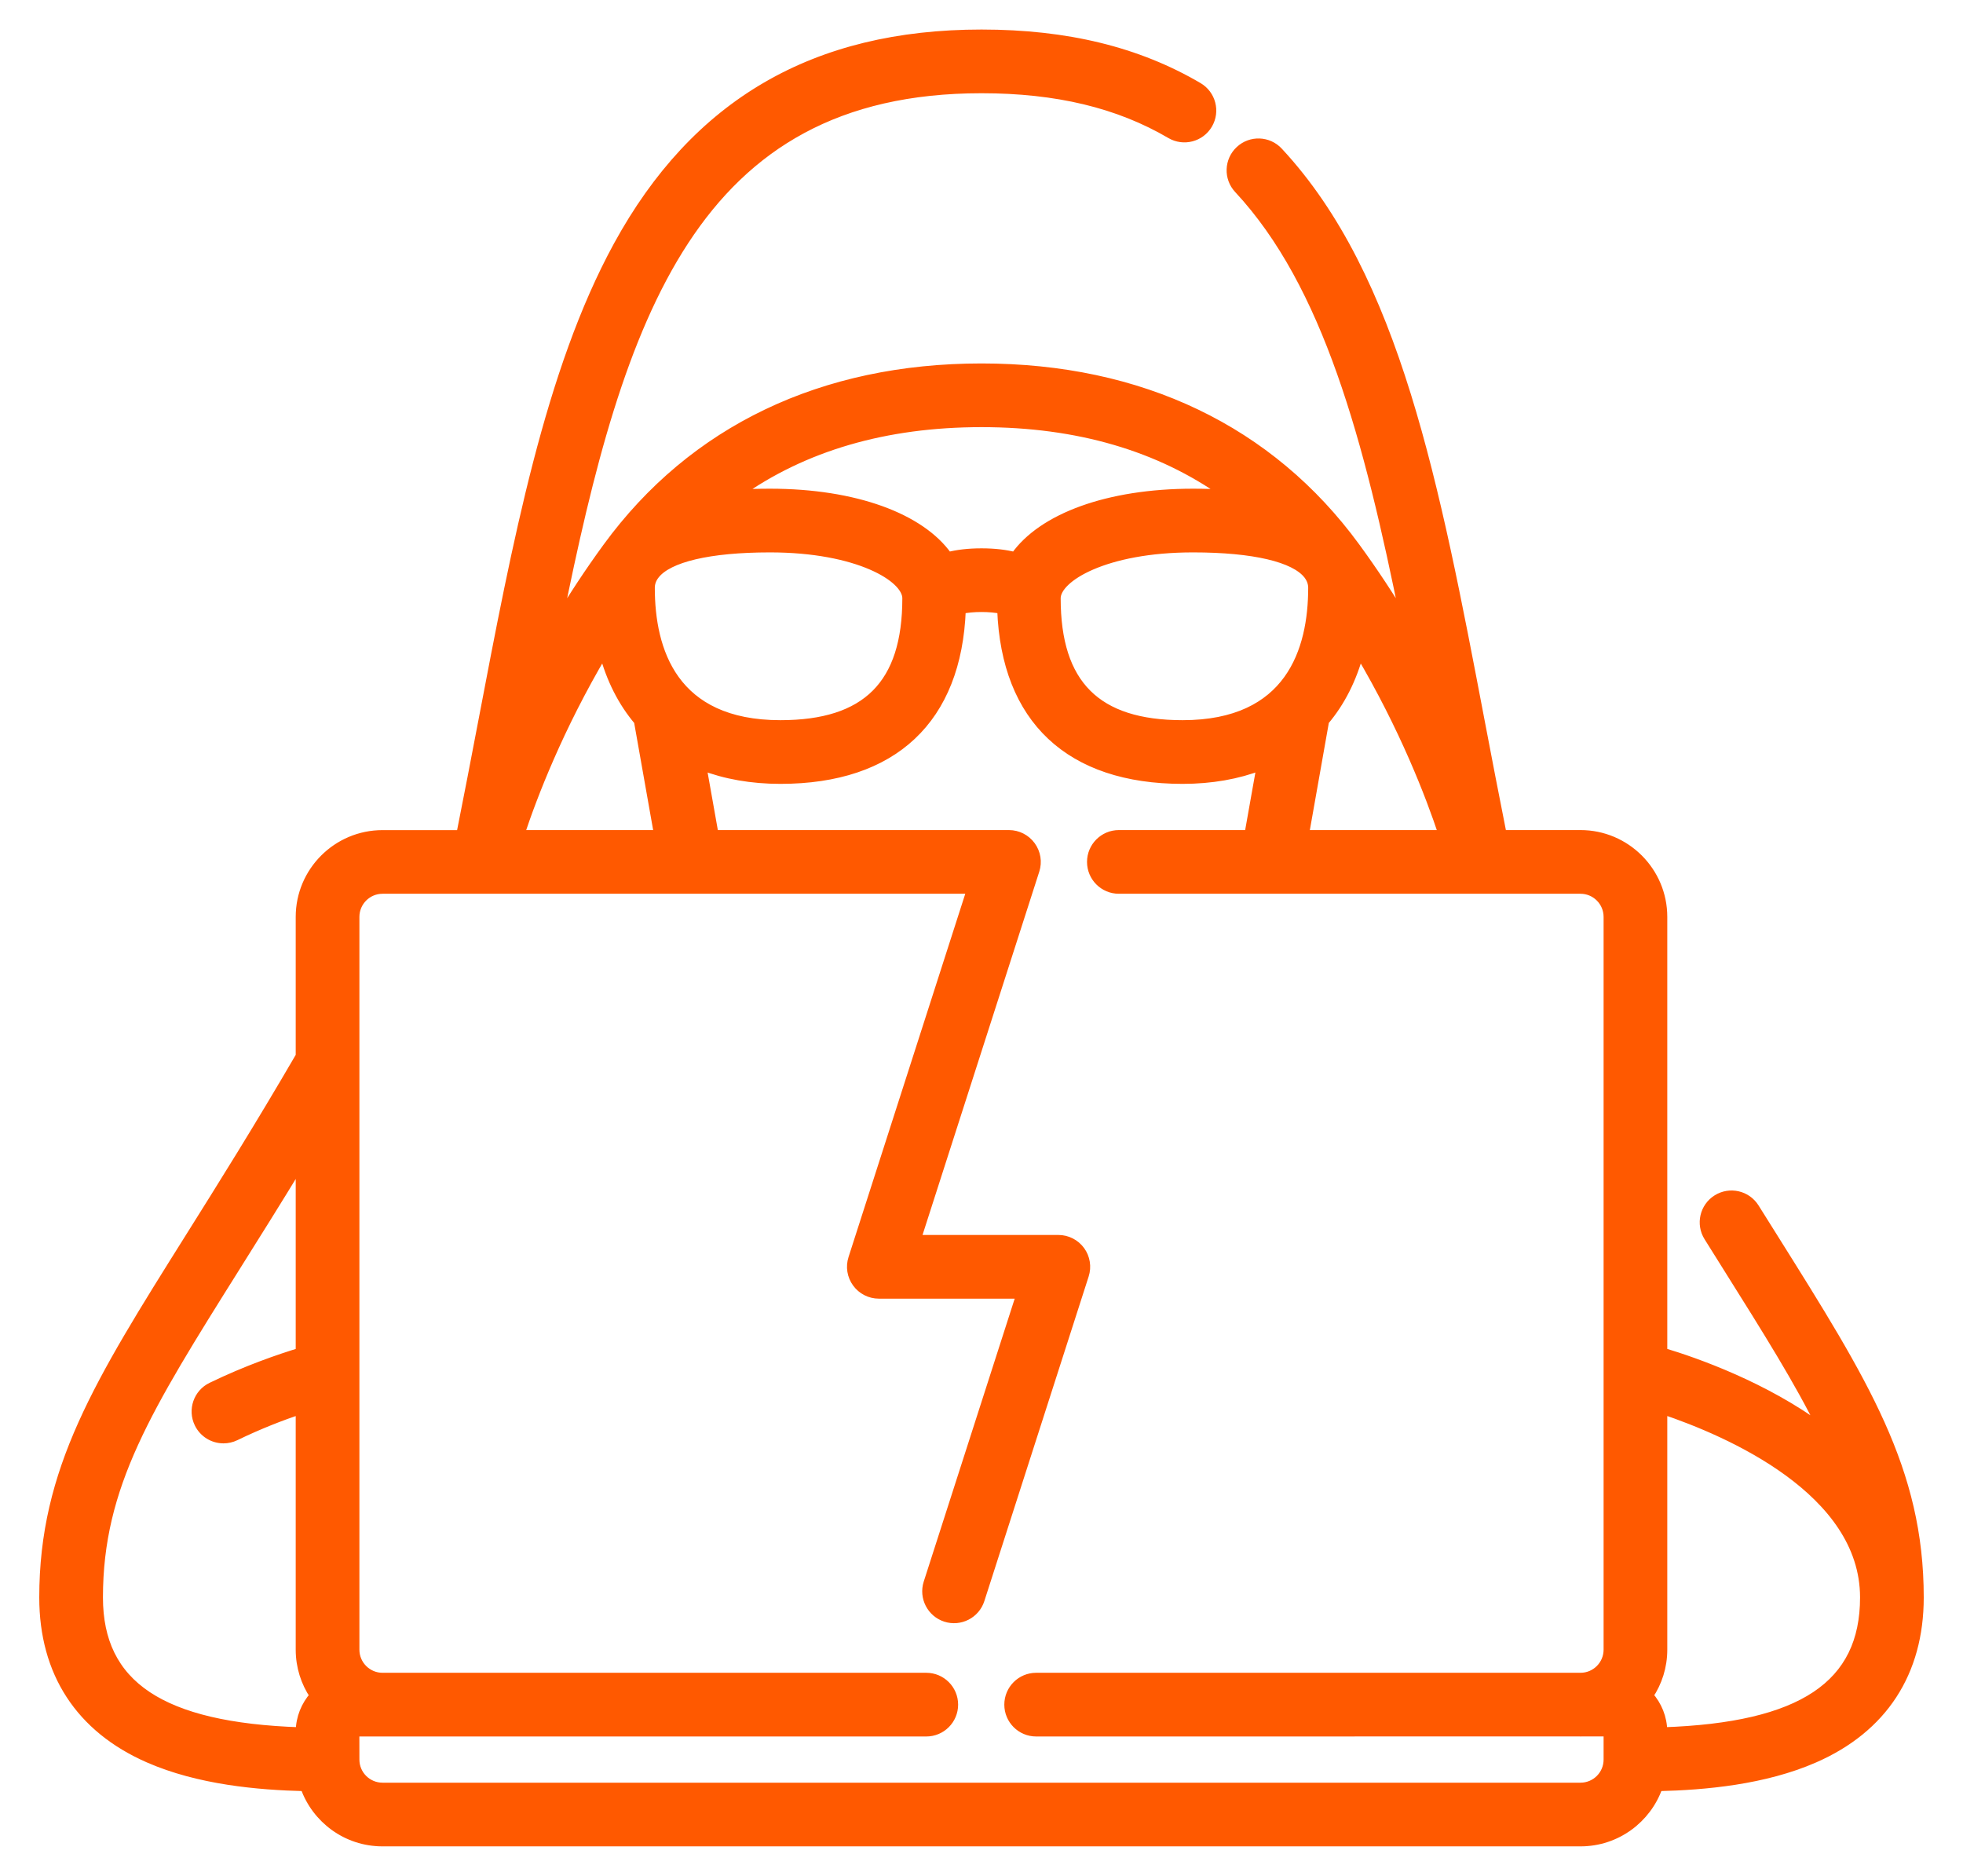
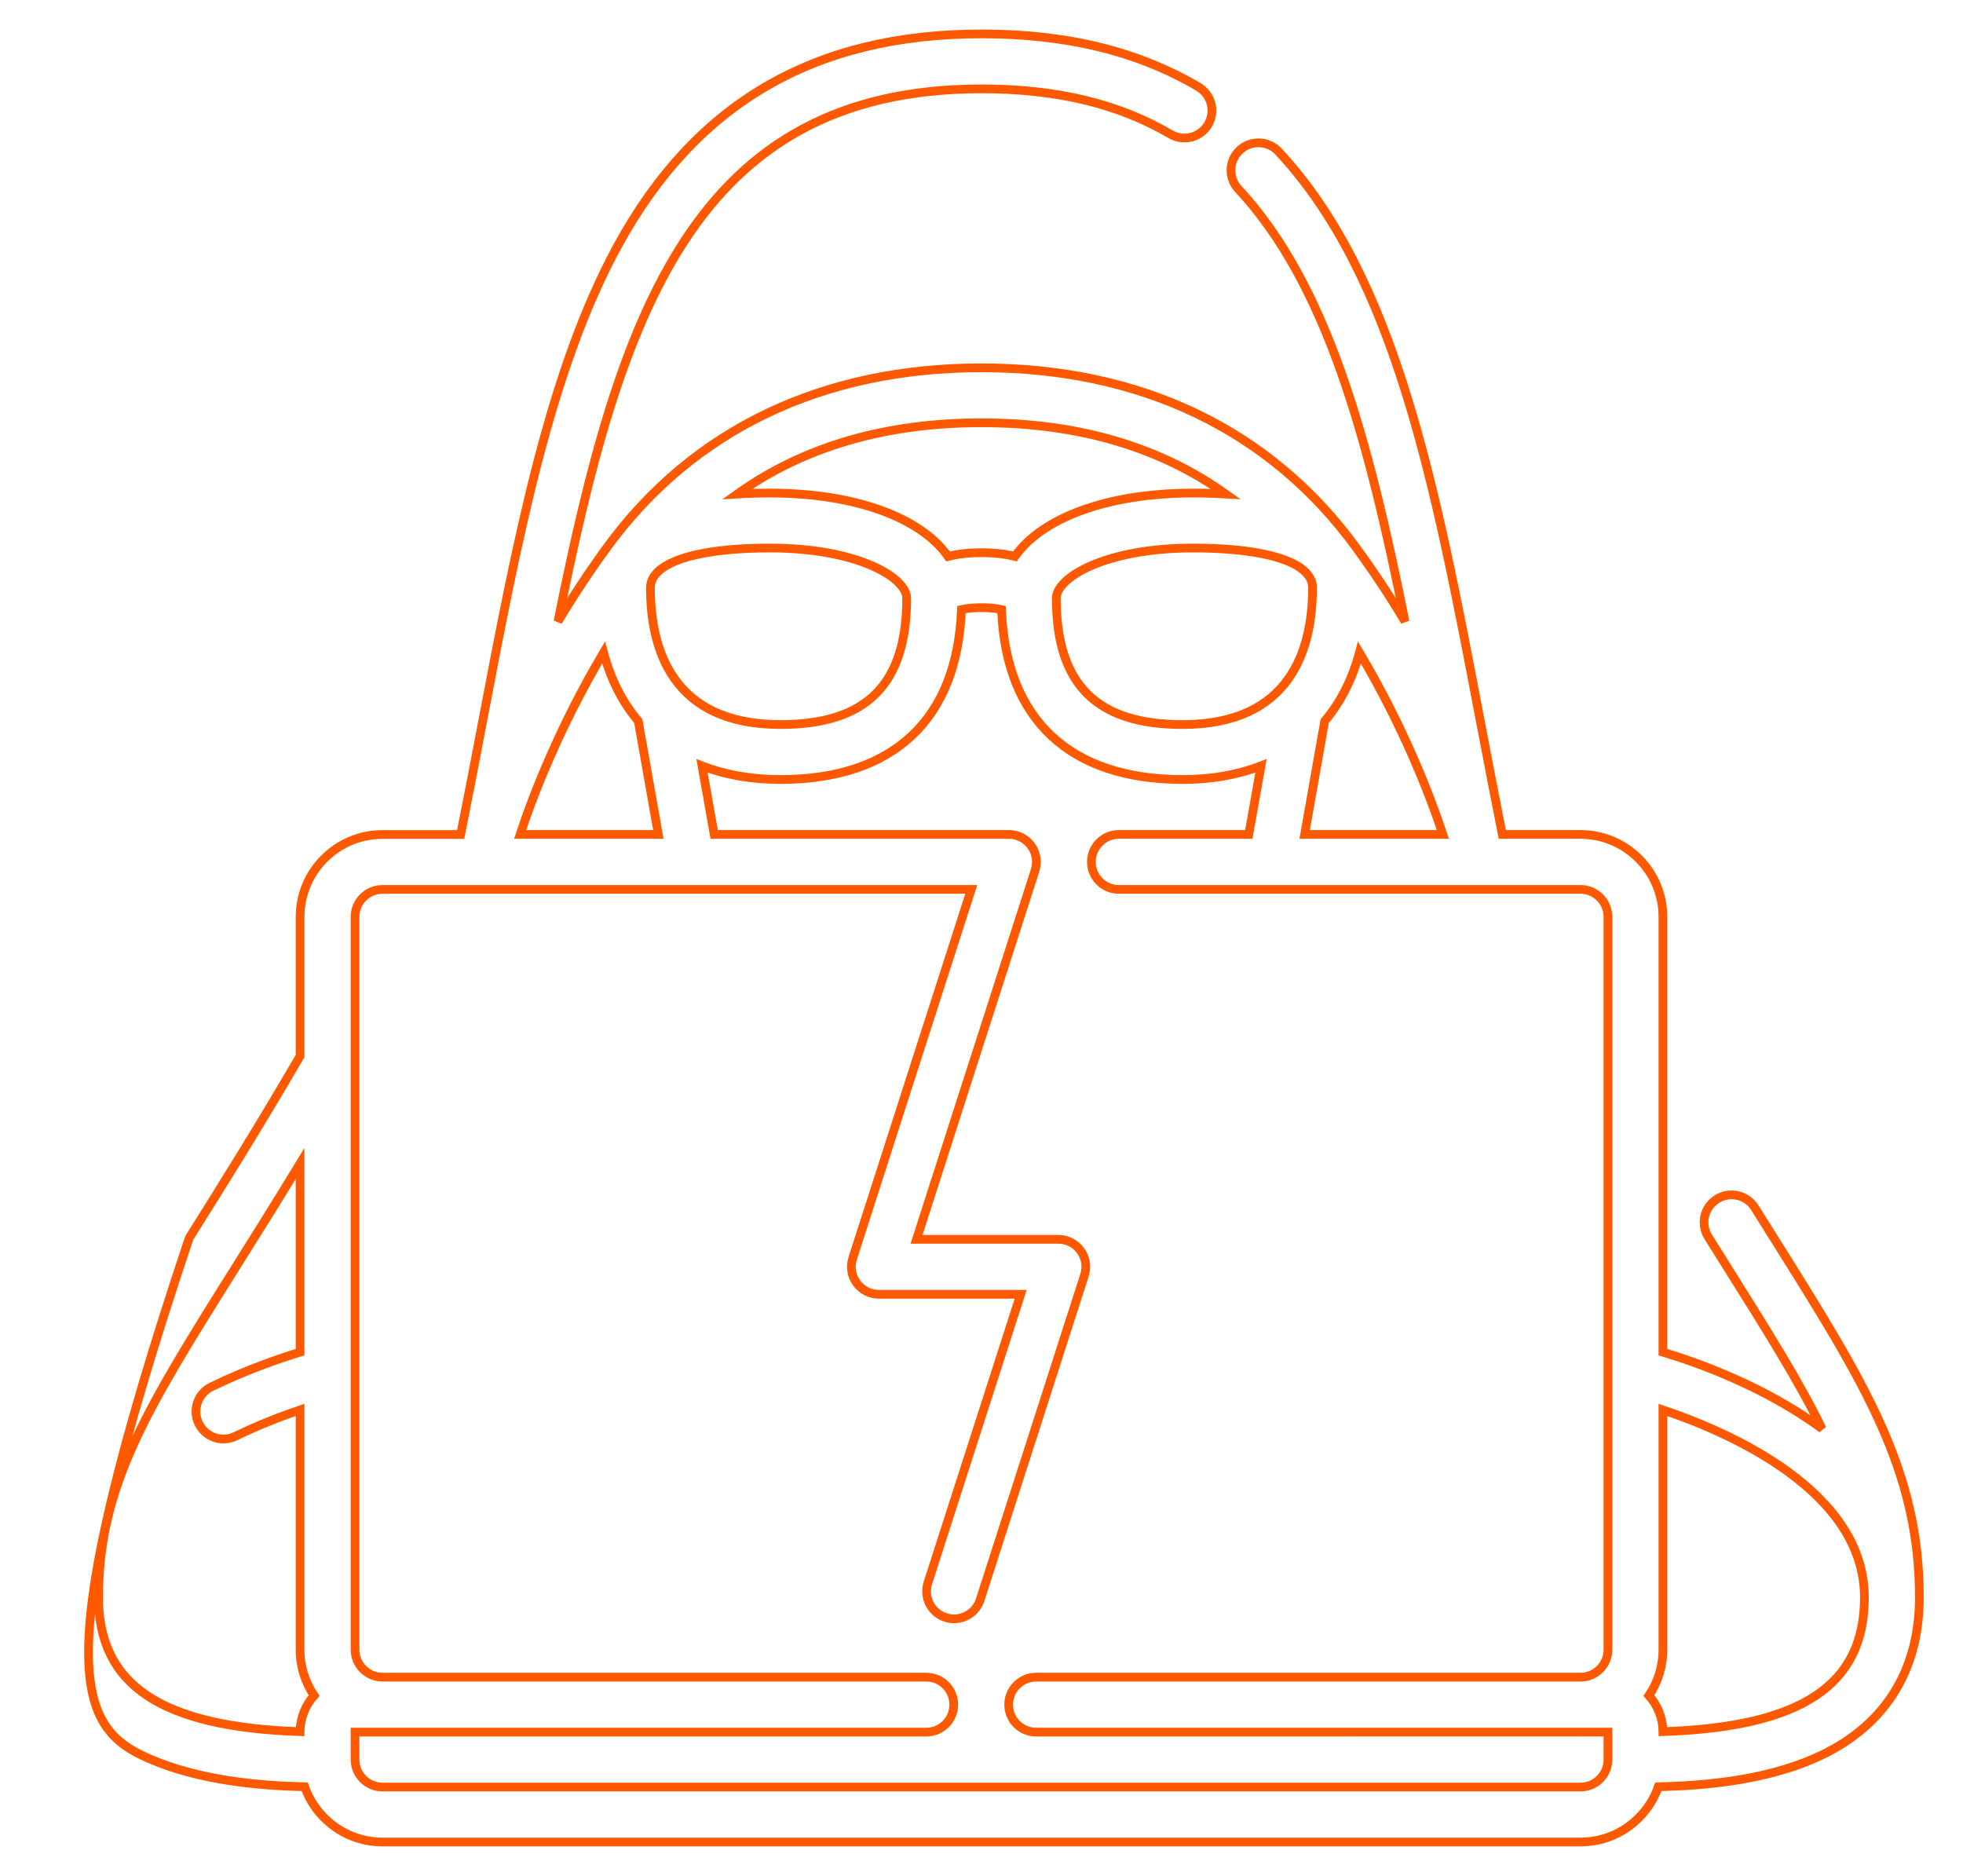
<svg xmlns="http://www.w3.org/2000/svg" width="45" height="43" viewBox="0 0 45 43" fill="none">
  <mask id="path-1-outside-1_14_1916" maskUnits="userSpaceOnUse" x="0" y="-0.223" width="45" height="43" fill="black">
    <rect fill="white" y="-0.223" width="45" height="43" />
    <path d="M40.662 28.376C40.521 28.152 40.377 27.922 40.228 27.684C40.044 27.39 39.655 27.3 39.36 27.485C39.065 27.669 38.976 28.058 39.16 28.352C39.309 28.591 39.454 28.821 39.594 29.045C40.513 30.509 41.245 31.675 41.77 32.751C40.454 31.778 38.897 31.227 38.121 30.994V21.017C38.121 19.975 37.273 19.127 36.231 19.127H34.439C34.266 18.26 34.1 17.396 33.94 16.556C32.898 11.086 31.997 6.362 29.31 3.475C29.073 3.22 28.674 3.206 28.42 3.443C28.165 3.68 28.151 4.079 28.388 4.333C30.426 6.522 31.368 10.063 32.209 14.246C31.876 13.689 31.5 13.115 31.078 12.538C29.114 9.851 26.148 8.431 22.5 8.431C18.852 8.431 15.886 9.851 13.922 12.537C13.5 13.115 13.124 13.689 12.791 14.246C14.198 7.247 15.889 2.037 22.5 2.037C24.224 2.037 25.641 2.377 26.833 3.077C27.133 3.253 27.519 3.153 27.695 2.853C27.871 2.553 27.771 2.167 27.471 1.991C26.08 1.174 24.454 0.777 22.5 0.777C18.673 0.777 15.946 2.365 14.161 5.632C12.595 8.5 11.849 12.413 11.06 16.556C10.9 17.396 10.734 18.26 10.561 19.128H8.769C7.727 19.128 6.879 19.975 6.879 21.017V24.207C5.925 25.847 5.083 27.189 4.338 28.376C2.257 31.692 1 33.695 1 36.617C1 38.341 1.832 39.617 3.405 40.306C4.552 40.809 5.915 40.932 6.985 40.957C7.243 41.694 7.945 42.223 8.769 42.223H36.231C37.055 42.223 37.757 41.694 38.015 40.957C39.085 40.932 40.448 40.809 41.595 40.306C43.168 39.617 44 38.341 44 36.617C44 33.695 42.743 31.693 40.662 28.376ZM33.077 19.127H29.908L30.368 16.528C30.735 16.095 31.002 15.565 31.164 14.958C32.186 16.684 32.783 18.239 33.077 19.127ZM29.982 13.176C29.983 13.178 29.984 13.179 29.985 13.18C30.053 13.269 30.089 13.368 30.089 13.474C30.089 14.903 29.572 16.608 27.11 16.608C25.135 16.608 24.215 15.688 24.215 13.713C24.215 13.243 25.331 12.562 27.349 12.562C28.742 12.562 29.678 12.786 29.982 13.176ZM28.098 11.324C27.862 11.31 27.613 11.302 27.349 11.302C25.396 11.302 23.888 11.867 23.266 12.755C23.058 12.701 22.805 12.669 22.5 12.669C22.195 12.669 21.942 12.701 21.734 12.755C21.112 11.867 19.604 11.302 17.651 11.302C17.387 11.302 17.138 11.309 16.902 11.324C18.422 10.239 20.295 9.691 22.5 9.691C24.705 9.691 26.578 10.239 28.098 11.324ZM14.911 13.474C14.911 13.367 14.947 13.269 15.016 13.179C15.016 13.178 15.017 13.178 15.018 13.177C15.321 12.787 16.258 12.562 17.651 12.562C19.669 12.562 20.785 13.243 20.785 13.713C20.785 15.688 19.865 16.608 17.89 16.608C15.428 16.608 14.911 14.904 14.911 13.474ZM13.836 14.958C13.998 15.565 14.265 16.095 14.632 16.528L15.092 19.127H11.923C12.217 18.239 12.814 16.684 13.836 14.958ZM2.26 36.617C2.26 34.057 3.377 32.277 5.405 29.045C5.859 28.322 6.349 27.541 6.879 26.67V30.995C6.412 31.137 5.66 31.394 4.847 31.788C4.534 31.94 4.404 32.317 4.556 32.63C4.665 32.854 4.889 32.985 5.123 32.985C5.215 32.985 5.309 32.965 5.398 32.922C5.948 32.654 6.474 32.455 6.879 32.318V37.814C6.879 38.203 6.997 38.565 7.2 38.866C7.003 39.087 6.882 39.376 6.879 39.693C3.691 39.585 2.26 38.624 2.26 36.617ZM36.861 40.334C36.861 40.681 36.579 40.963 36.231 40.963H8.769C8.421 40.963 8.139 40.681 8.139 40.334L8.138 39.704H21.234C21.582 39.704 21.864 39.422 21.864 39.074C21.864 38.726 21.582 38.444 21.234 38.444H8.769C8.421 38.444 8.139 38.161 8.139 37.814V21.017C8.139 20.67 8.421 20.387 8.769 20.387H22.265L19.547 28.845C19.485 29.037 19.519 29.246 19.638 29.409C19.756 29.571 19.945 29.668 20.147 29.668H23.398L21.271 36.284C21.165 36.615 21.347 36.97 21.678 37.077C22.009 37.183 22.364 37.001 22.47 36.67L24.861 29.23C24.923 29.039 24.889 28.829 24.771 28.667C24.652 28.504 24.463 28.408 24.262 28.408H21.011L23.729 19.95C23.791 19.758 23.757 19.549 23.638 19.386C23.52 19.224 23.331 19.127 23.129 19.127H16.372L16.093 17.555C16.625 17.761 17.229 17.868 17.89 17.868C20.482 17.868 21.947 16.487 22.04 13.972C22.285 13.914 22.715 13.914 22.96 13.972C23.053 16.487 24.518 17.868 27.11 17.868C27.771 17.868 28.375 17.761 28.907 17.555L28.628 19.127H25.649C25.301 19.127 25.019 19.41 25.019 19.757C25.019 20.105 25.301 20.387 25.649 20.387H36.231C36.579 20.387 36.861 20.67 36.861 21.017V37.814C36.861 38.161 36.579 38.444 36.231 38.444H23.753C23.405 38.444 23.123 38.726 23.123 39.074C23.123 39.422 23.405 39.704 23.753 39.704L36.216 39.703C36.221 39.703 36.226 39.704 36.231 39.704C36.242 39.704 36.252 39.703 36.262 39.703H36.861V40.334ZM38.121 39.693C38.118 39.376 37.997 39.087 37.8 38.866C38.003 38.565 38.121 38.203 38.121 37.814V32.318C39.614 32.82 42.74 34.165 42.74 36.617C42.74 38.624 41.309 39.585 38.121 39.693Z" />
  </mask>
-   <path d="M40.662 28.376C40.521 28.152 40.377 27.922 40.228 27.684C40.044 27.39 39.655 27.3 39.36 27.485C39.065 27.669 38.976 28.058 39.16 28.352C39.309 28.591 39.454 28.821 39.594 29.045C40.513 30.509 41.245 31.675 41.77 32.751C40.454 31.778 38.897 31.227 38.121 30.994V21.017C38.121 19.975 37.273 19.127 36.231 19.127H34.439C34.266 18.26 34.1 17.396 33.94 16.556C32.898 11.086 31.997 6.362 29.31 3.475C29.073 3.22 28.674 3.206 28.42 3.443C28.165 3.68 28.151 4.079 28.388 4.333C30.426 6.522 31.368 10.063 32.209 14.246C31.876 13.689 31.5 13.115 31.078 12.538C29.114 9.851 26.148 8.431 22.5 8.431C18.852 8.431 15.886 9.851 13.922 12.537C13.5 13.115 13.124 13.689 12.791 14.246C14.198 7.247 15.889 2.037 22.5 2.037C24.224 2.037 25.641 2.377 26.833 3.077C27.133 3.253 27.519 3.153 27.695 2.853C27.871 2.553 27.771 2.167 27.471 1.991C26.08 1.174 24.454 0.777 22.5 0.777C18.673 0.777 15.946 2.365 14.161 5.632C12.595 8.5 11.849 12.413 11.06 16.556C10.9 17.396 10.734 18.26 10.561 19.128H8.769C7.727 19.128 6.879 19.975 6.879 21.017V24.207C5.925 25.847 5.083 27.189 4.338 28.376C2.257 31.692 1 33.695 1 36.617C1 38.341 1.832 39.617 3.405 40.306C4.552 40.809 5.915 40.932 6.985 40.957C7.243 41.694 7.945 42.223 8.769 42.223H36.231C37.055 42.223 37.757 41.694 38.015 40.957C39.085 40.932 40.448 40.809 41.595 40.306C43.168 39.617 44 38.341 44 36.617C44 33.695 42.743 31.693 40.662 28.376ZM33.077 19.127H29.908L30.368 16.528C30.735 16.095 31.002 15.565 31.164 14.958C32.186 16.684 32.783 18.239 33.077 19.127ZM29.982 13.176C29.983 13.178 29.984 13.179 29.985 13.18C30.053 13.269 30.089 13.368 30.089 13.474C30.089 14.903 29.572 16.608 27.11 16.608C25.135 16.608 24.215 15.688 24.215 13.713C24.215 13.243 25.331 12.562 27.349 12.562C28.742 12.562 29.678 12.786 29.982 13.176ZM28.098 11.324C27.862 11.31 27.613 11.302 27.349 11.302C25.396 11.302 23.888 11.867 23.266 12.755C23.058 12.701 22.805 12.669 22.5 12.669C22.195 12.669 21.942 12.701 21.734 12.755C21.112 11.867 19.604 11.302 17.651 11.302C17.387 11.302 17.138 11.309 16.902 11.324C18.422 10.239 20.295 9.691 22.5 9.691C24.705 9.691 26.578 10.239 28.098 11.324ZM14.911 13.474C14.911 13.367 14.947 13.269 15.016 13.179C15.016 13.178 15.017 13.178 15.018 13.177C15.321 12.787 16.258 12.562 17.651 12.562C19.669 12.562 20.785 13.243 20.785 13.713C20.785 15.688 19.865 16.608 17.89 16.608C15.428 16.608 14.911 14.904 14.911 13.474ZM13.836 14.958C13.998 15.565 14.265 16.095 14.632 16.528L15.092 19.127H11.923C12.217 18.239 12.814 16.684 13.836 14.958ZM2.26 36.617C2.26 34.057 3.377 32.277 5.405 29.045C5.859 28.322 6.349 27.541 6.879 26.67V30.995C6.412 31.137 5.66 31.394 4.847 31.788C4.534 31.94 4.404 32.317 4.556 32.63C4.665 32.854 4.889 32.985 5.123 32.985C5.215 32.985 5.309 32.965 5.398 32.922C5.948 32.654 6.474 32.455 6.879 32.318V37.814C6.879 38.203 6.997 38.565 7.2 38.866C7.003 39.087 6.882 39.376 6.879 39.693C3.691 39.585 2.26 38.624 2.26 36.617ZM36.861 40.334C36.861 40.681 36.579 40.963 36.231 40.963H8.769C8.421 40.963 8.139 40.681 8.139 40.334L8.138 39.704H21.234C21.582 39.704 21.864 39.422 21.864 39.074C21.864 38.726 21.582 38.444 21.234 38.444H8.769C8.421 38.444 8.139 38.161 8.139 37.814V21.017C8.139 20.67 8.421 20.387 8.769 20.387H22.265L19.547 28.845C19.485 29.037 19.519 29.246 19.638 29.409C19.756 29.571 19.945 29.668 20.147 29.668H23.398L21.271 36.284C21.165 36.615 21.347 36.97 21.678 37.077C22.009 37.183 22.364 37.001 22.47 36.67L24.861 29.23C24.923 29.039 24.889 28.829 24.771 28.667C24.652 28.504 24.463 28.408 24.262 28.408H21.011L23.729 19.95C23.791 19.758 23.757 19.549 23.638 19.386C23.52 19.224 23.331 19.127 23.129 19.127H16.372L16.093 17.555C16.625 17.761 17.229 17.868 17.89 17.868C20.482 17.868 21.947 16.487 22.04 13.972C22.285 13.914 22.715 13.914 22.96 13.972C23.053 16.487 24.518 17.868 27.11 17.868C27.771 17.868 28.375 17.761 28.907 17.555L28.628 19.127H25.649C25.301 19.127 25.019 19.41 25.019 19.757C25.019 20.105 25.301 20.387 25.649 20.387H36.231C36.579 20.387 36.861 20.67 36.861 21.017V37.814C36.861 38.161 36.579 38.444 36.231 38.444H23.753C23.405 38.444 23.123 38.726 23.123 39.074C23.123 39.422 23.405 39.704 23.753 39.704L36.216 39.703C36.221 39.703 36.226 39.704 36.231 39.704C36.242 39.704 36.252 39.703 36.262 39.703H36.861V40.334ZM38.121 39.693C38.118 39.376 37.997 39.087 37.8 38.866C38.003 38.565 38.121 38.203 38.121 37.814V32.318C39.614 32.82 42.74 34.165 42.74 36.617C42.74 38.624 41.309 39.585 38.121 39.693Z" fill="#FF5900" />
-   <path d="M40.662 28.376C40.521 28.152 40.377 27.922 40.228 27.684C40.044 27.39 39.655 27.3 39.36 27.485C39.065 27.669 38.976 28.058 39.16 28.352C39.309 28.591 39.454 28.821 39.594 29.045C40.513 30.509 41.245 31.675 41.77 32.751C40.454 31.778 38.897 31.227 38.121 30.994V21.017C38.121 19.975 37.273 19.127 36.231 19.127H34.439C34.266 18.26 34.1 17.396 33.94 16.556C32.898 11.086 31.997 6.362 29.31 3.475C29.073 3.22 28.674 3.206 28.42 3.443C28.165 3.68 28.151 4.079 28.388 4.333C30.426 6.522 31.368 10.063 32.209 14.246C31.876 13.689 31.5 13.115 31.078 12.538C29.114 9.851 26.148 8.431 22.5 8.431C18.852 8.431 15.886 9.851 13.922 12.537C13.5 13.115 13.124 13.689 12.791 14.246C14.198 7.247 15.889 2.037 22.5 2.037C24.224 2.037 25.641 2.377 26.833 3.077C27.133 3.253 27.519 3.153 27.695 2.853C27.871 2.553 27.771 2.167 27.471 1.991C26.08 1.174 24.454 0.777 22.5 0.777C18.673 0.777 15.946 2.365 14.161 5.632C12.595 8.5 11.849 12.413 11.06 16.556C10.9 17.396 10.734 18.26 10.561 19.128H8.769C7.727 19.128 6.879 19.975 6.879 21.017V24.207C5.925 25.847 5.083 27.189 4.338 28.376C2.257 31.692 1 33.695 1 36.617C1 38.341 1.832 39.617 3.405 40.306C4.552 40.809 5.915 40.932 6.985 40.957C7.243 41.694 7.945 42.223 8.769 42.223H36.231C37.055 42.223 37.757 41.694 38.015 40.957C39.085 40.932 40.448 40.809 41.595 40.306C43.168 39.617 44 38.341 44 36.617C44 33.695 42.743 31.693 40.662 28.376ZM33.077 19.127H29.908L30.368 16.528C30.735 16.095 31.002 15.565 31.164 14.958C32.186 16.684 32.783 18.239 33.077 19.127ZM29.982 13.176C29.983 13.178 29.984 13.179 29.985 13.18C30.053 13.269 30.089 13.368 30.089 13.474C30.089 14.903 29.572 16.608 27.11 16.608C25.135 16.608 24.215 15.688 24.215 13.713C24.215 13.243 25.331 12.562 27.349 12.562C28.742 12.562 29.678 12.786 29.982 13.176ZM28.098 11.324C27.862 11.31 27.613 11.302 27.349 11.302C25.396 11.302 23.888 11.867 23.266 12.755C23.058 12.701 22.805 12.669 22.5 12.669C22.195 12.669 21.942 12.701 21.734 12.755C21.112 11.867 19.604 11.302 17.651 11.302C17.387 11.302 17.138 11.309 16.902 11.324C18.422 10.239 20.295 9.691 22.5 9.691C24.705 9.691 26.578 10.239 28.098 11.324ZM14.911 13.474C14.911 13.367 14.947 13.269 15.016 13.179C15.016 13.178 15.017 13.178 15.018 13.177C15.321 12.787 16.258 12.562 17.651 12.562C19.669 12.562 20.785 13.243 20.785 13.713C20.785 15.688 19.865 16.608 17.89 16.608C15.428 16.608 14.911 14.904 14.911 13.474ZM13.836 14.958C13.998 15.565 14.265 16.095 14.632 16.528L15.092 19.127H11.923C12.217 18.239 12.814 16.684 13.836 14.958ZM2.26 36.617C2.26 34.057 3.377 32.277 5.405 29.045C5.859 28.322 6.349 27.541 6.879 26.67V30.995C6.412 31.137 5.66 31.394 4.847 31.788C4.534 31.94 4.404 32.317 4.556 32.63C4.665 32.854 4.889 32.985 5.123 32.985C5.215 32.985 5.309 32.965 5.398 32.922C5.948 32.654 6.474 32.455 6.879 32.318V37.814C6.879 38.203 6.997 38.565 7.2 38.866C7.003 39.087 6.882 39.376 6.879 39.693C3.691 39.585 2.26 38.624 2.26 36.617ZM36.861 40.334C36.861 40.681 36.579 40.963 36.231 40.963H8.769C8.421 40.963 8.139 40.681 8.139 40.334L8.138 39.704H21.234C21.582 39.704 21.864 39.422 21.864 39.074C21.864 38.726 21.582 38.444 21.234 38.444H8.769C8.421 38.444 8.139 38.161 8.139 37.814V21.017C8.139 20.67 8.421 20.387 8.769 20.387H22.265L19.547 28.845C19.485 29.037 19.519 29.246 19.638 29.409C19.756 29.571 19.945 29.668 20.147 29.668H23.398L21.271 36.284C21.165 36.615 21.347 36.97 21.678 37.077C22.009 37.183 22.364 37.001 22.47 36.67L24.861 29.23C24.923 29.039 24.889 28.829 24.771 28.667C24.652 28.504 24.463 28.408 24.262 28.408H21.011L23.729 19.95C23.791 19.758 23.757 19.549 23.638 19.386C23.52 19.224 23.331 19.127 23.129 19.127H16.372L16.093 17.555C16.625 17.761 17.229 17.868 17.89 17.868C20.482 17.868 21.947 16.487 22.04 13.972C22.285 13.914 22.715 13.914 22.96 13.972C23.053 16.487 24.518 17.868 27.11 17.868C27.771 17.868 28.375 17.761 28.907 17.555L28.628 19.127H25.649C25.301 19.127 25.019 19.41 25.019 19.757C25.019 20.105 25.301 20.387 25.649 20.387H36.231C36.579 20.387 36.861 20.67 36.861 21.017V37.814C36.861 38.161 36.579 38.444 36.231 38.444H23.753C23.405 38.444 23.123 38.726 23.123 39.074C23.123 39.422 23.405 39.704 23.753 39.704L36.216 39.703C36.221 39.703 36.226 39.704 36.231 39.704C36.242 39.704 36.252 39.703 36.262 39.703H36.861V40.334ZM38.121 39.693C38.118 39.376 37.997 39.087 37.8 38.866C38.003 38.565 38.121 38.203 38.121 37.814V32.318C39.614 32.82 42.74 34.165 42.74 36.617C42.74 38.624 41.309 39.585 38.121 39.693Z" stroke="#FF5900" stroke-width="0.2" mask="url(#path-1-outside-1_14_1916)" />
+   <path d="M40.662 28.376C40.521 28.152 40.377 27.922 40.228 27.684C40.044 27.39 39.655 27.3 39.36 27.485C39.065 27.669 38.976 28.058 39.16 28.352C39.309 28.591 39.454 28.821 39.594 29.045C40.513 30.509 41.245 31.675 41.77 32.751C40.454 31.778 38.897 31.227 38.121 30.994V21.017C38.121 19.975 37.273 19.127 36.231 19.127H34.439C34.266 18.26 34.1 17.396 33.94 16.556C32.898 11.086 31.997 6.362 29.31 3.475C29.073 3.22 28.674 3.206 28.42 3.443C28.165 3.68 28.151 4.079 28.388 4.333C30.426 6.522 31.368 10.063 32.209 14.246C31.876 13.689 31.5 13.115 31.078 12.538C29.114 9.851 26.148 8.431 22.5 8.431C18.852 8.431 15.886 9.851 13.922 12.537C13.5 13.115 13.124 13.689 12.791 14.246C14.198 7.247 15.889 2.037 22.5 2.037C24.224 2.037 25.641 2.377 26.833 3.077C27.133 3.253 27.519 3.153 27.695 2.853C27.871 2.553 27.771 2.167 27.471 1.991C26.08 1.174 24.454 0.777 22.5 0.777C18.673 0.777 15.946 2.365 14.161 5.632C12.595 8.5 11.849 12.413 11.06 16.556C10.9 17.396 10.734 18.26 10.561 19.128H8.769C7.727 19.128 6.879 19.975 6.879 21.017V24.207C5.925 25.847 5.083 27.189 4.338 28.376C1 38.341 1.832 39.617 3.405 40.306C4.552 40.809 5.915 40.932 6.985 40.957C7.243 41.694 7.945 42.223 8.769 42.223H36.231C37.055 42.223 37.757 41.694 38.015 40.957C39.085 40.932 40.448 40.809 41.595 40.306C43.168 39.617 44 38.341 44 36.617C44 33.695 42.743 31.693 40.662 28.376ZM33.077 19.127H29.908L30.368 16.528C30.735 16.095 31.002 15.565 31.164 14.958C32.186 16.684 32.783 18.239 33.077 19.127ZM29.982 13.176C29.983 13.178 29.984 13.179 29.985 13.18C30.053 13.269 30.089 13.368 30.089 13.474C30.089 14.903 29.572 16.608 27.11 16.608C25.135 16.608 24.215 15.688 24.215 13.713C24.215 13.243 25.331 12.562 27.349 12.562C28.742 12.562 29.678 12.786 29.982 13.176ZM28.098 11.324C27.862 11.31 27.613 11.302 27.349 11.302C25.396 11.302 23.888 11.867 23.266 12.755C23.058 12.701 22.805 12.669 22.5 12.669C22.195 12.669 21.942 12.701 21.734 12.755C21.112 11.867 19.604 11.302 17.651 11.302C17.387 11.302 17.138 11.309 16.902 11.324C18.422 10.239 20.295 9.691 22.5 9.691C24.705 9.691 26.578 10.239 28.098 11.324ZM14.911 13.474C14.911 13.367 14.947 13.269 15.016 13.179C15.016 13.178 15.017 13.178 15.018 13.177C15.321 12.787 16.258 12.562 17.651 12.562C19.669 12.562 20.785 13.243 20.785 13.713C20.785 15.688 19.865 16.608 17.89 16.608C15.428 16.608 14.911 14.904 14.911 13.474ZM13.836 14.958C13.998 15.565 14.265 16.095 14.632 16.528L15.092 19.127H11.923C12.217 18.239 12.814 16.684 13.836 14.958ZM2.26 36.617C2.26 34.057 3.377 32.277 5.405 29.045C5.859 28.322 6.349 27.541 6.879 26.67V30.995C6.412 31.137 5.66 31.394 4.847 31.788C4.534 31.94 4.404 32.317 4.556 32.63C4.665 32.854 4.889 32.985 5.123 32.985C5.215 32.985 5.309 32.965 5.398 32.922C5.948 32.654 6.474 32.455 6.879 32.318V37.814C6.879 38.203 6.997 38.565 7.2 38.866C7.003 39.087 6.882 39.376 6.879 39.693C3.691 39.585 2.26 38.624 2.26 36.617ZM36.861 40.334C36.861 40.681 36.579 40.963 36.231 40.963H8.769C8.421 40.963 8.139 40.681 8.139 40.334L8.138 39.704H21.234C21.582 39.704 21.864 39.422 21.864 39.074C21.864 38.726 21.582 38.444 21.234 38.444H8.769C8.421 38.444 8.139 38.161 8.139 37.814V21.017C8.139 20.67 8.421 20.387 8.769 20.387H22.265L19.547 28.845C19.485 29.037 19.519 29.246 19.638 29.409C19.756 29.571 19.945 29.668 20.147 29.668H23.398L21.271 36.284C21.165 36.615 21.347 36.97 21.678 37.077C22.009 37.183 22.364 37.001 22.47 36.67L24.861 29.23C24.923 29.039 24.889 28.829 24.771 28.667C24.652 28.504 24.463 28.408 24.262 28.408H21.011L23.729 19.95C23.791 19.758 23.757 19.549 23.638 19.386C23.52 19.224 23.331 19.127 23.129 19.127H16.372L16.093 17.555C16.625 17.761 17.229 17.868 17.89 17.868C20.482 17.868 21.947 16.487 22.04 13.972C22.285 13.914 22.715 13.914 22.96 13.972C23.053 16.487 24.518 17.868 27.11 17.868C27.771 17.868 28.375 17.761 28.907 17.555L28.628 19.127H25.649C25.301 19.127 25.019 19.41 25.019 19.757C25.019 20.105 25.301 20.387 25.649 20.387H36.231C36.579 20.387 36.861 20.67 36.861 21.017V37.814C36.861 38.161 36.579 38.444 36.231 38.444H23.753C23.405 38.444 23.123 38.726 23.123 39.074C23.123 39.422 23.405 39.704 23.753 39.704L36.216 39.703C36.221 39.703 36.226 39.704 36.231 39.704C36.242 39.704 36.252 39.703 36.262 39.703H36.861V40.334ZM38.121 39.693C38.118 39.376 37.997 39.087 37.8 38.866C38.003 38.565 38.121 38.203 38.121 37.814V32.318C39.614 32.82 42.74 34.165 42.74 36.617C42.74 38.624 41.309 39.585 38.121 39.693Z" stroke="#FF5900" stroke-width="0.2" mask="url(#path-1-outside-1_14_1916)" />
</svg>